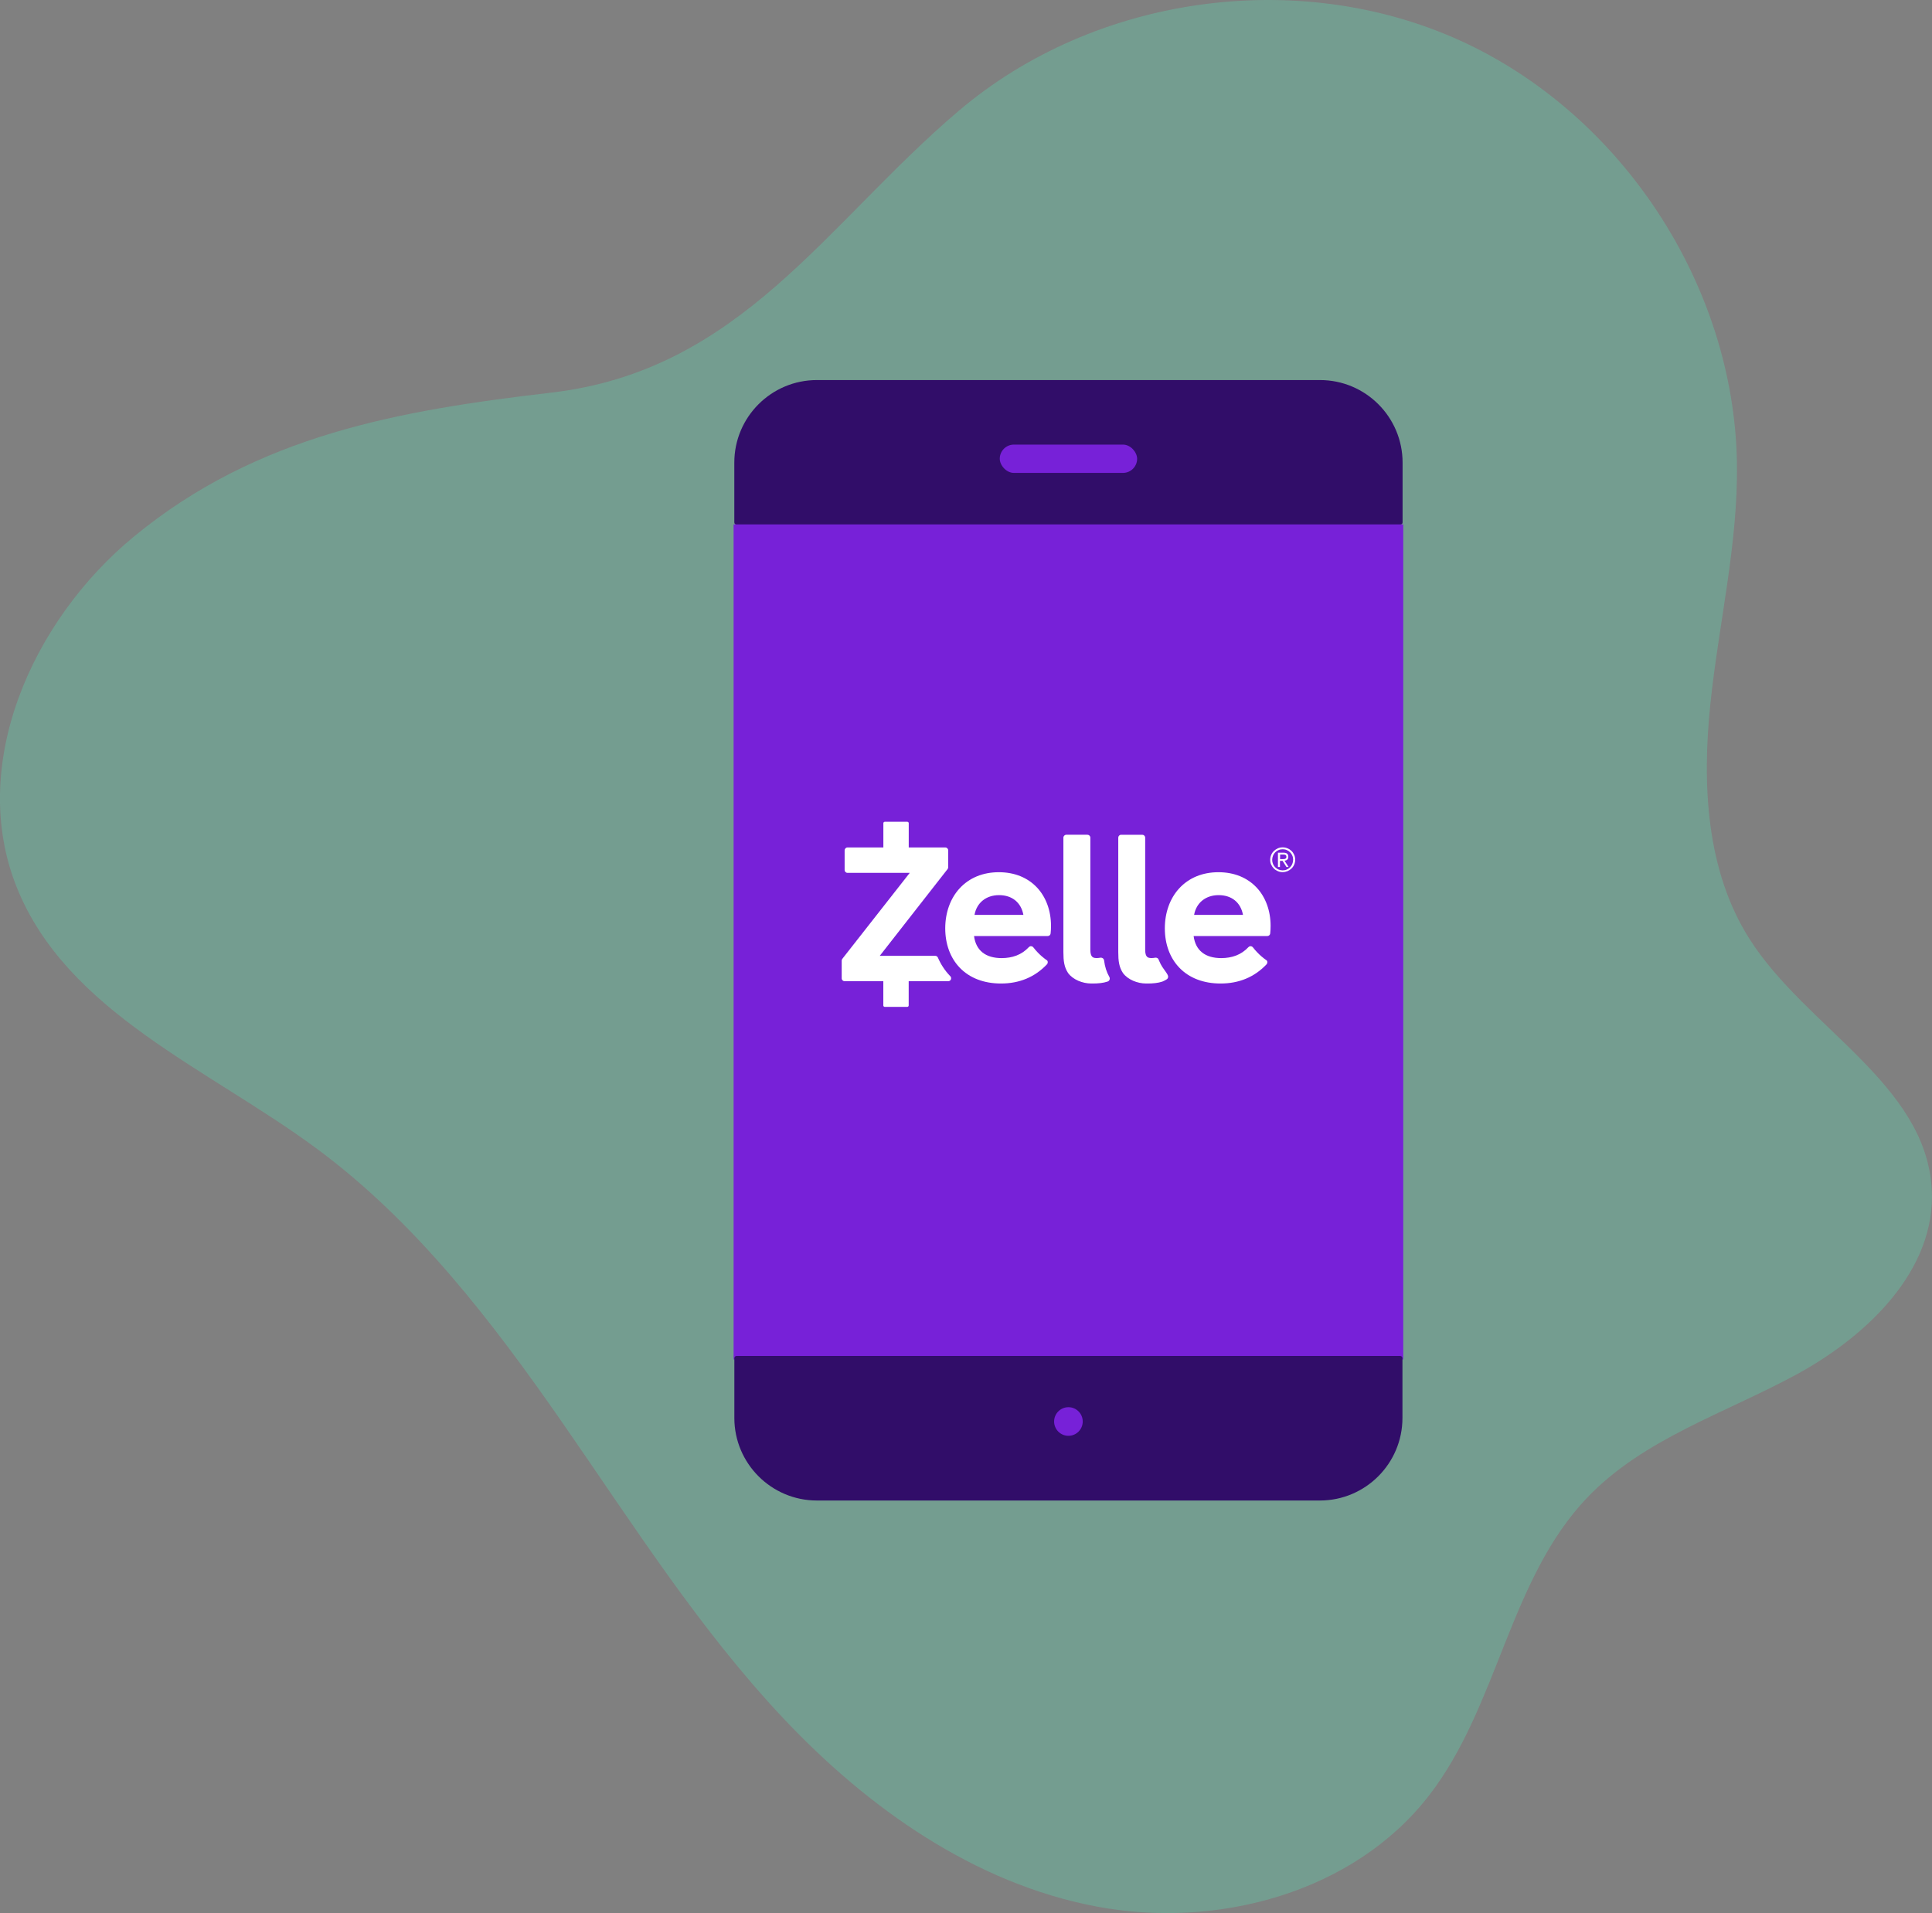
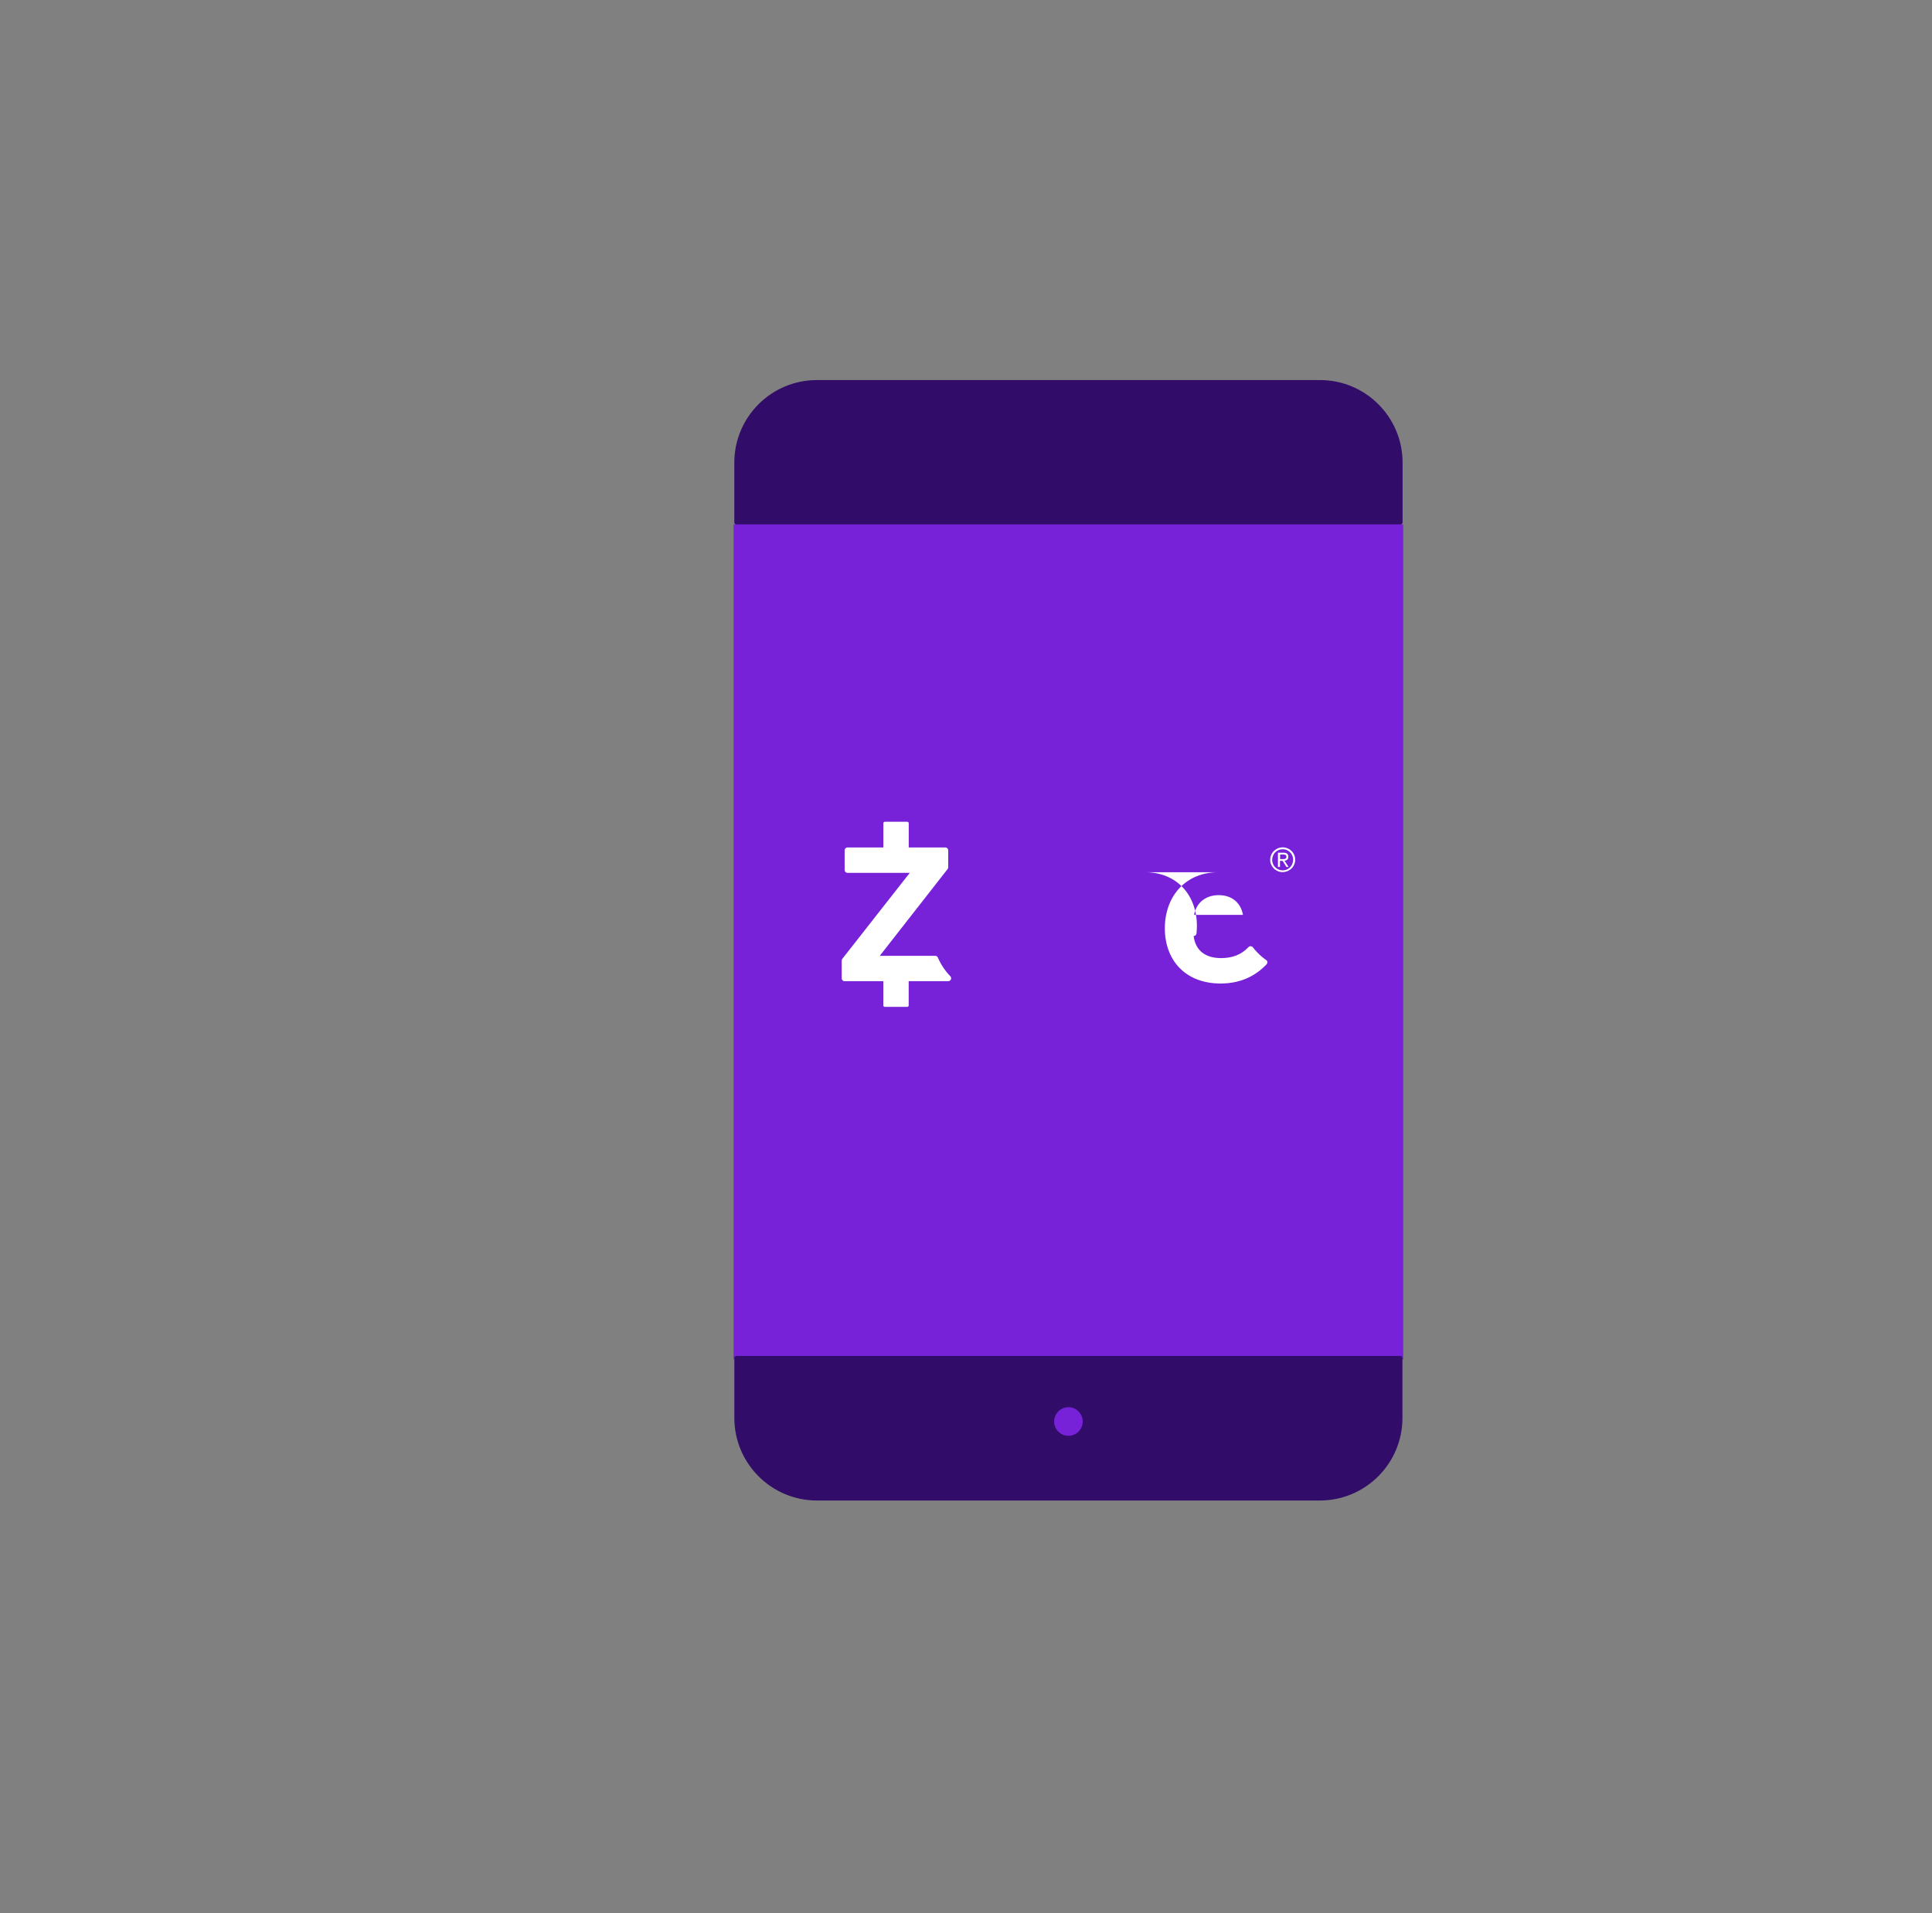
<svg xmlns="http://www.w3.org/2000/svg" id="Layer_1" viewBox="0 0 441.49 437.27">
  <rect x="0" y="0" width="441.49" height="437.27" fill="#808080" stroke="none" />
  <defs>
    <style>.cls-1{fill:#5bddb4;}.cls-2{fill:#7721d8;}.cls-3{fill:#fff;}.cls-4{opacity:.32;}.cls-5{fill:#310d69;}</style>
  </defs>
  <g class="cls-4">
-     <path class="cls-1" d="M219.12,25.31C250.08-1.01,296.5-7.54,333.52,9.21c37.02,16.76,62.74,55.95,63.39,96.57.3,18.51-4.16,36.74-6.07,55.15-1.91,18.41-.97,38.12,8.98,53.74,12.92,20.28,40.23,33.09,41.61,57.1,1.06,18.5-14.74,33.63-31.03,42.46-16.29,8.83-34.84,14.64-47.65,28.03-17.87,18.67-20.37,47.66-36.18,68.11-17.24,22.3-48.54,30.66-76.23,25.36-27.68-5.3-51.92-22.39-71.26-42.9-19.34-20.51-34.49-44.51-50.57-67.66-16.08-23.15-33.52-45.92-56.19-62.67-24.73-18.28-56.95-31.07-68.45-59.59-11.29-28,3.43-61.08,26.74-80.27,28.21-23.23,60.6-28.82,95.39-32.9,43.31-5.07,62.61-38.5,93.12-64.44Z" />
-   </g>
+     </g>
  <path class="cls-5" d="M186.67,86.87h114.97c10.42,0,18.87,8.46,18.87,18.87v13.67c0,.28-.23.51-.51.51h-151.69c-.28,0-.51-.23-.51-.51v-13.67c0-10.42,8.46-18.87,18.87-18.87Z" />
  <rect class="cls-2" x="167.64" y="119.86" width="153.02" height="190.87" />
  <path class="cls-5" d="M186.68,309.92h114.94c10.41,0,18.87,8.46,18.87,18.87v13.66c0,.28-.23.51-.51.51h-151.65c-.28,0-.51-.23-.51-.51v-13.66c0-10.41,8.46-18.87,18.87-18.87Z" transform="translate(488.3 652.89) rotate(180)" />
-   <rect class="cls-2" x="228.46" y="101.62" width="31.39" height="6.47" rx="3.24" ry="3.24" />
  <circle class="cls-2" cx="244.15" cy="324.91" r="3.27" />
-   <path class="cls-3" d="M253.5,223.29c-.63-1.09-1.02-2.32-1.2-3.76-.02-.2-.13-.38-.29-.5-.13-.09-.28-.14-.43-.14-.05,0-.09,0-.14.01-.27.05-.54.08-.8.08-.84,0-1.48-.14-1.48-1.92v-1.7s0,0,0,0v-23.9c0-.37-.3-.66-.66-.66h-4.83c-.37,0-.67.3-.67.66v26.18c0,1.96.18,3.44,1.08,4.77,1.1,1.51,3.3,2.39,5.31,2.39.11,0,.21,0,.31,0h0c1.23,0,2.42-.11,3.41-.45.2-.07.37-.23.44-.43.08-.2.06-.43-.05-.62Z" />
-   <path class="cls-3" d="M266.61,222.45c-.89-1.3-1.17-1.52-1.77-2.92-.08-.19-.13-.38-.3-.5-.12-.09-.27-.14-.43-.14-.05,0-.09,0-.14.01-.27.05-.54.08-.8.08-.84,0-1.48-.14-1.48-1.92v-1.7s0,0,0,0v-23.9c0-.37-.3-.66-.66-.66h-4.83c-.37,0-.66.3-.66.66v26.18c0,1.96.18,3.44,1.08,4.77,1.1,1.51,3.3,2.39,5.31,2.39.11,0,.21,0,.31,0h0c1.22,0,2.42-.11,3.4-.45.2-.07.94-.44,1.09-.6.47-.49,0-1.11-.12-1.29Z" />
-   <path class="cls-3" d="M228.26,199.36c-3.67,0-6.78,1.29-9.01,3.73-2.1,2.3-3.25,5.53-3.25,9.1s1.14,6.73,3.31,8.99c2.27,2.37,5.54,3.62,9.43,3.62,4.21,0,7.74-1.47,10.5-4.38.25-.27.26-.75-.02-.94-.29-.19-1.72-1.16-3.16-3.03-.17-.12-.29-.18-.46-.18h-.02c-.18,0-.35.08-.47.21-1.66,1.78-3.78,2.51-6.23,2.51-3.63,0-5.86-1.71-6.3-5.04h16.84c.34,0,.62-.25.66-.59.06-.54.09-1.14.09-1.74,0-3.44-1.13-6.55-3.18-8.74-2.16-2.3-5.17-3.52-8.73-3.52ZM222.69,209.11c.5-2.76,2.64-4.51,5.61-4.51s5.03,1.67,5.56,4.51h-11.18Z" />
-   <path class="cls-3" d="M278.44,199.36c-3.67,0-6.78,1.29-9.01,3.73-2.1,2.3-3.25,5.53-3.25,9.1s1.14,6.73,3.31,8.99c2.27,2.37,5.54,3.62,9.43,3.62,4.21,0,7.74-1.47,10.5-4.38.25-.27.26-.75-.02-.94s-1.72-1.16-3.16-3.03c-.17-.12-.29-.18-.46-.18h-.02c-.18,0-.35.08-.47.21-1.66,1.78-3.78,2.51-6.23,2.51-3.63,0-5.86-1.71-6.3-5.04h16.84c.34,0,.62-.25.66-.59.06-.54.09-1.14.09-1.74,0-3.44-1.13-6.55-3.18-8.74-2.16-2.3-5.17-3.52-8.73-3.52ZM272.87,209.11c.5-2.76,2.64-4.51,5.61-4.51s5.04,1.67,5.56,4.51h-11.18Z" />
+   <path class="cls-3" d="M278.44,199.36c-3.67,0-6.78,1.29-9.01,3.73-2.1,2.3-3.25,5.53-3.25,9.1s1.14,6.73,3.31,8.99c2.27,2.37,5.54,3.62,9.43,3.62,4.21,0,7.74-1.47,10.5-4.38.25-.27.26-.75-.02-.94s-1.72-1.16-3.16-3.03c-.17-.12-.29-.18-.46-.18h-.02c-.18,0-.35.08-.47.21-1.66,1.78-3.78,2.51-6.23,2.51-3.63,0-5.86-1.71-6.3-5.04c.34,0,.62-.25.66-.59.06-.54.09-1.14.09-1.74,0-3.44-1.13-6.55-3.18-8.74-2.16-2.3-5.17-3.52-8.73-3.52ZM272.87,209.11c.5-2.76,2.64-4.51,5.61-4.51s5.04,1.67,5.56,4.51h-11.18Z" />
  <path class="cls-3" d="M217.18,223.14s-.05-.05-.07-.07c-.02-.02-.04-.04-.06-.05-1.13-1.18-2.05-2.58-2.73-4.15-.1-.24-.35-.4-.61-.4h-12.67l15.5-19.83c.09-.12.14-.26.14-.41v-3.86c0-.37-.3-.67-.66-.67h-8.36v-5.54c0-.18-.15-.33-.33-.33h-5.14c-.18,0-.33.15-.33.33v5.54h-8.19c-.37,0-.66.3-.66.67v4.48c0,.37.3.66.66.66h14.22l-15.41,19.65c-.09.12-.14.26-.14.41v4.04c0,.37.3.66.66.66h8.85v5.54c0,.18.15.33.33.33h5.14c.18,0,.33-.15.33-.33v-5.54h9.04c.27,0,.51-.16.61-.41.1-.25.05-.53-.14-.72Z" />
  <path class="cls-3" d="M290.26,196.53c0-.41.08-.78.23-1.13s.36-.65.62-.9c.26-.25.56-.45.9-.6s.71-.22,1.1-.22.75.07,1.1.22c.35.14.65.34.91.59s.46.55.62.89c.15.34.23.71.23,1.11s-.08.78-.23,1.13c-.15.35-.36.65-.62.9s-.56.45-.91.6c-.35.14-.71.22-1.1.22s-.76-.07-1.1-.22-.65-.34-.9-.59-.46-.55-.62-.89-.23-.71-.23-1.11ZM290.71,196.53c0,.34.06.65.19.95.12.29.29.54.51.76.22.22.47.38.76.51.29.12.6.19.94.19s.65-.06.93-.19c.29-.12.54-.29.76-.51.22-.22.39-.47.51-.77.12-.3.19-.62.19-.96s-.06-.66-.19-.95c-.12-.29-.3-.55-.51-.76-.22-.22-.47-.38-.76-.51s-.6-.18-.93-.18-.65.06-.94.19c-.29.12-.54.29-.76.51-.22.22-.39.47-.51.77-.12.3-.19.62-.19.97ZM292.05,194.9h1.2c.4,0,.69.07.87.22.19.15.28.39.28.72,0,.29-.08.51-.25.65-.17.14-.37.22-.62.24l.94,1.44h-.49l-.9-1.41h-.59v1.41h-.46v-3.28ZM292.51,196.36h.56c.11,0,.22,0,.33-.01.11,0,.2-.03.29-.06.08-.04.15-.09.2-.16.05-.07.07-.17.07-.3,0-.11-.02-.2-.06-.27-.04-.07-.1-.12-.17-.16-.07-.04-.15-.06-.24-.07-.09-.01-.18-.02-.26-.02h-.71v1.05Z" />
</svg>